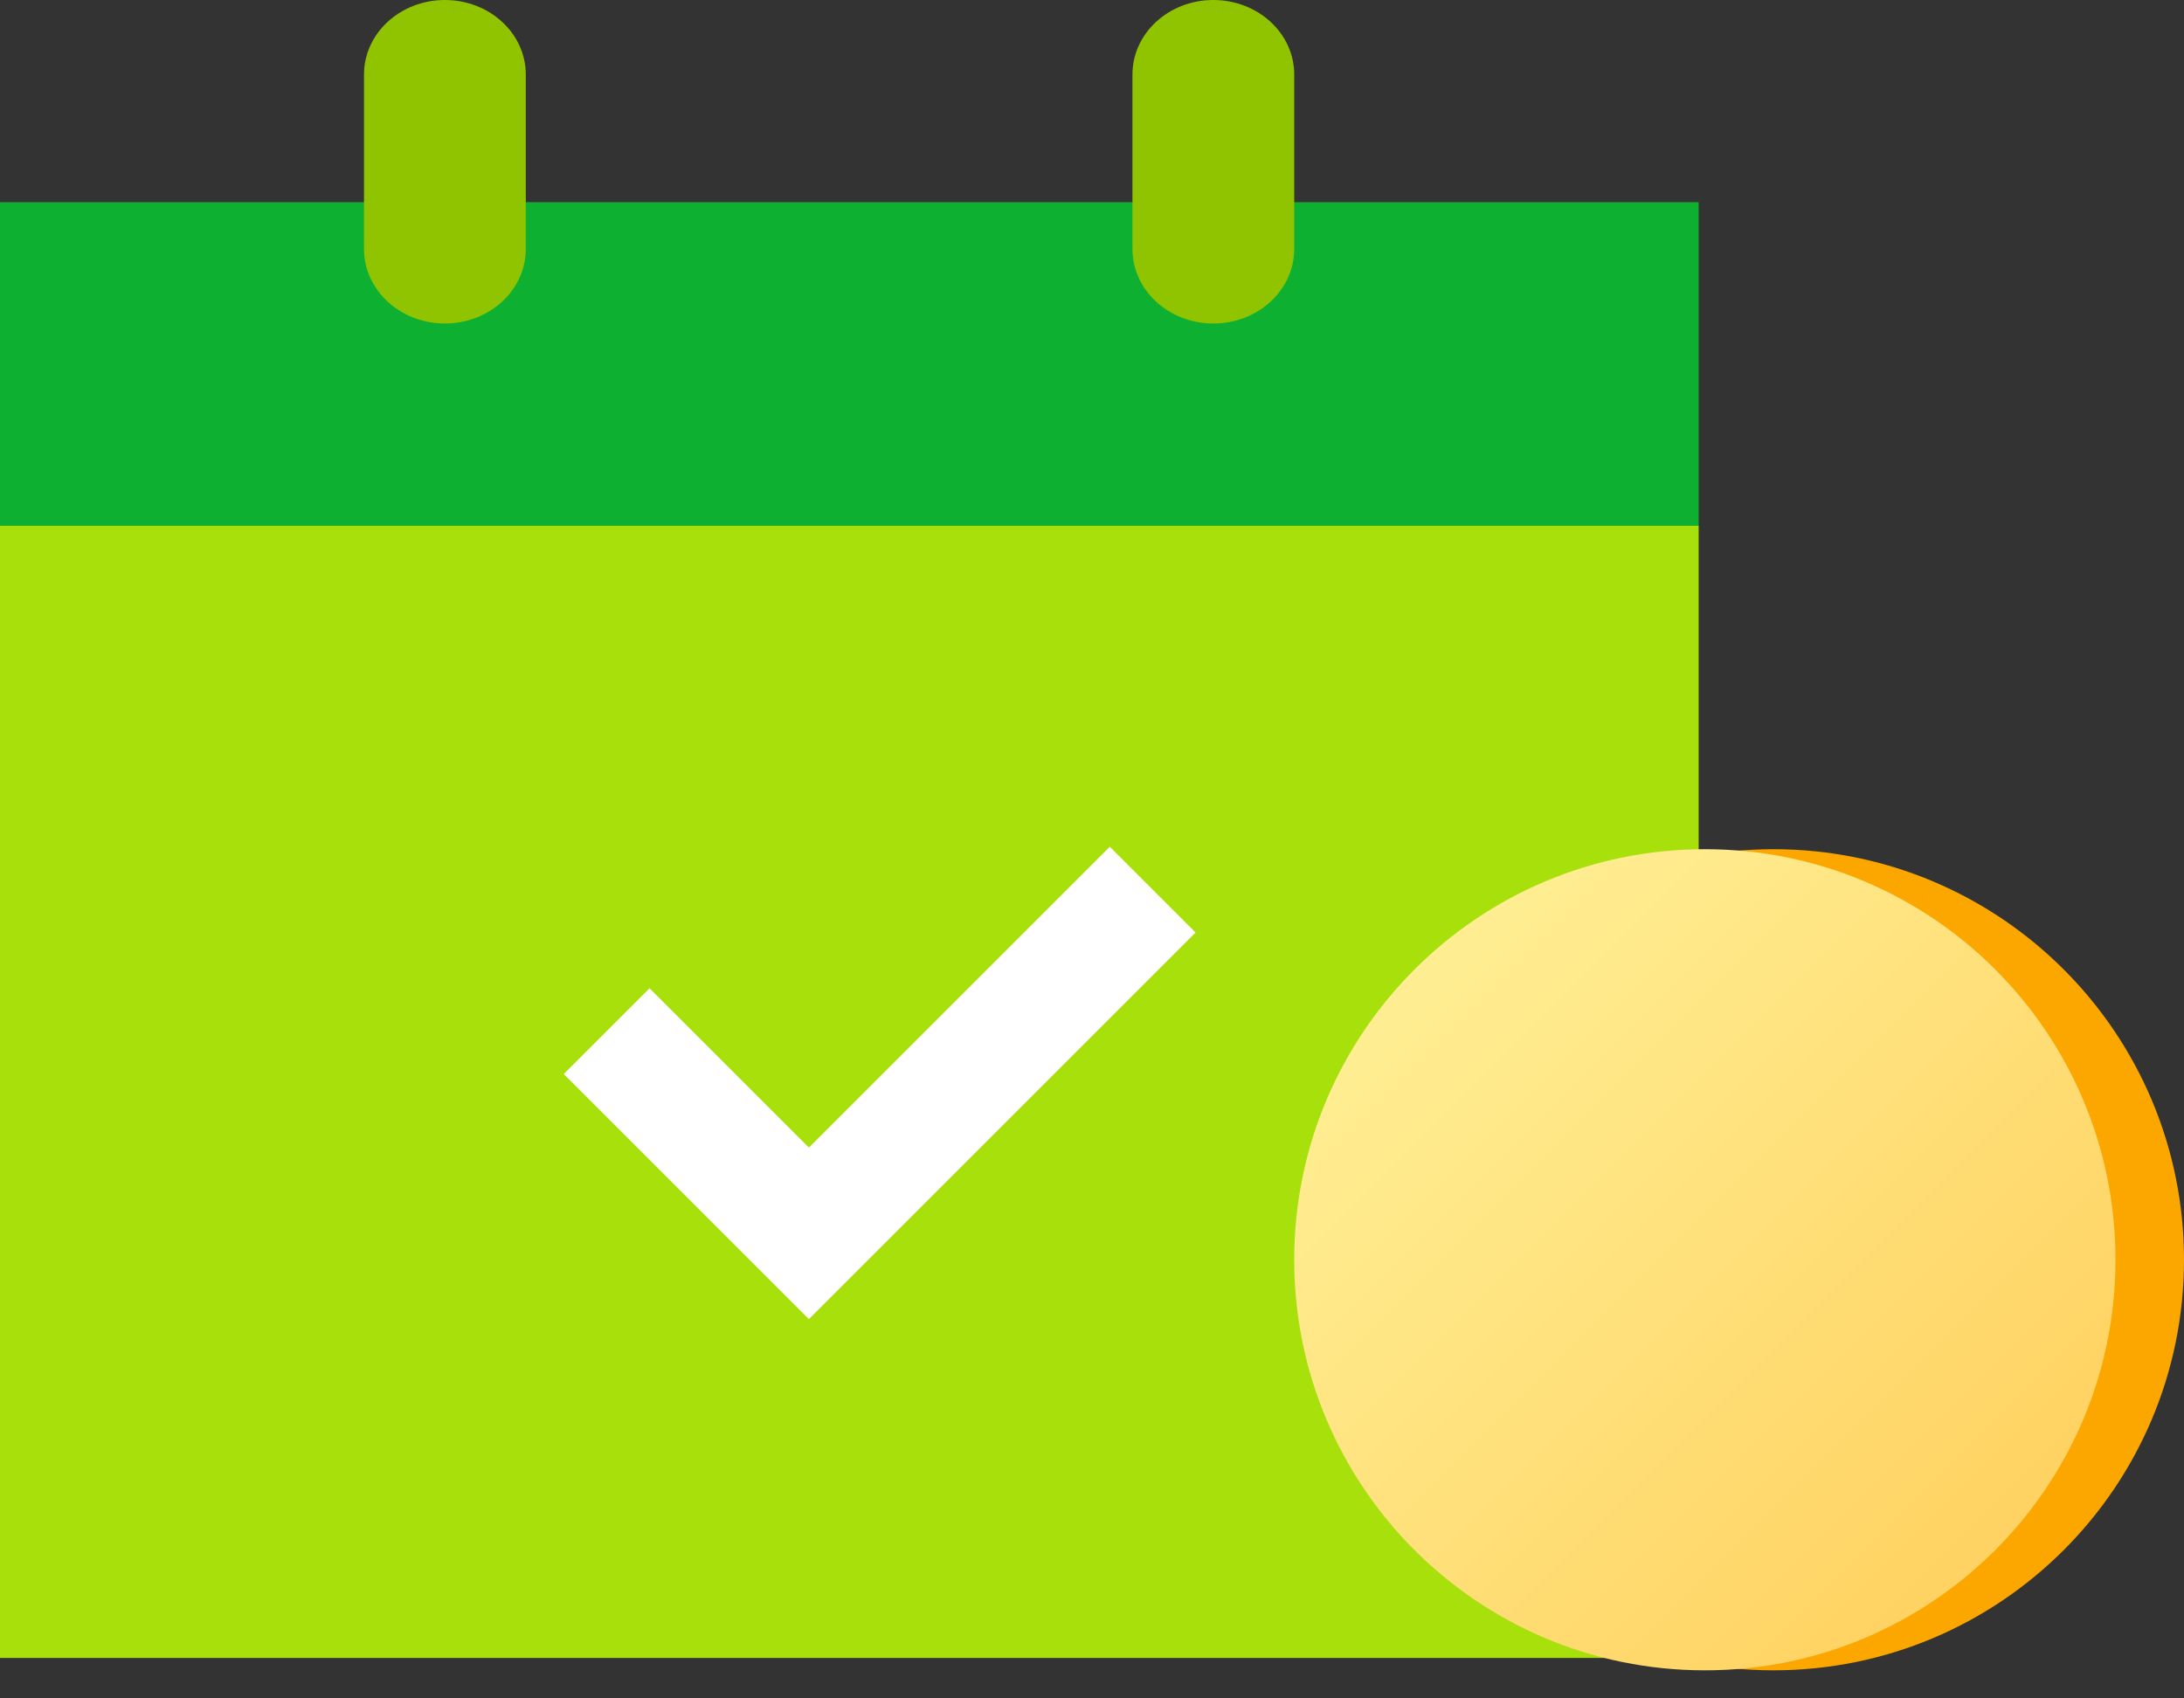
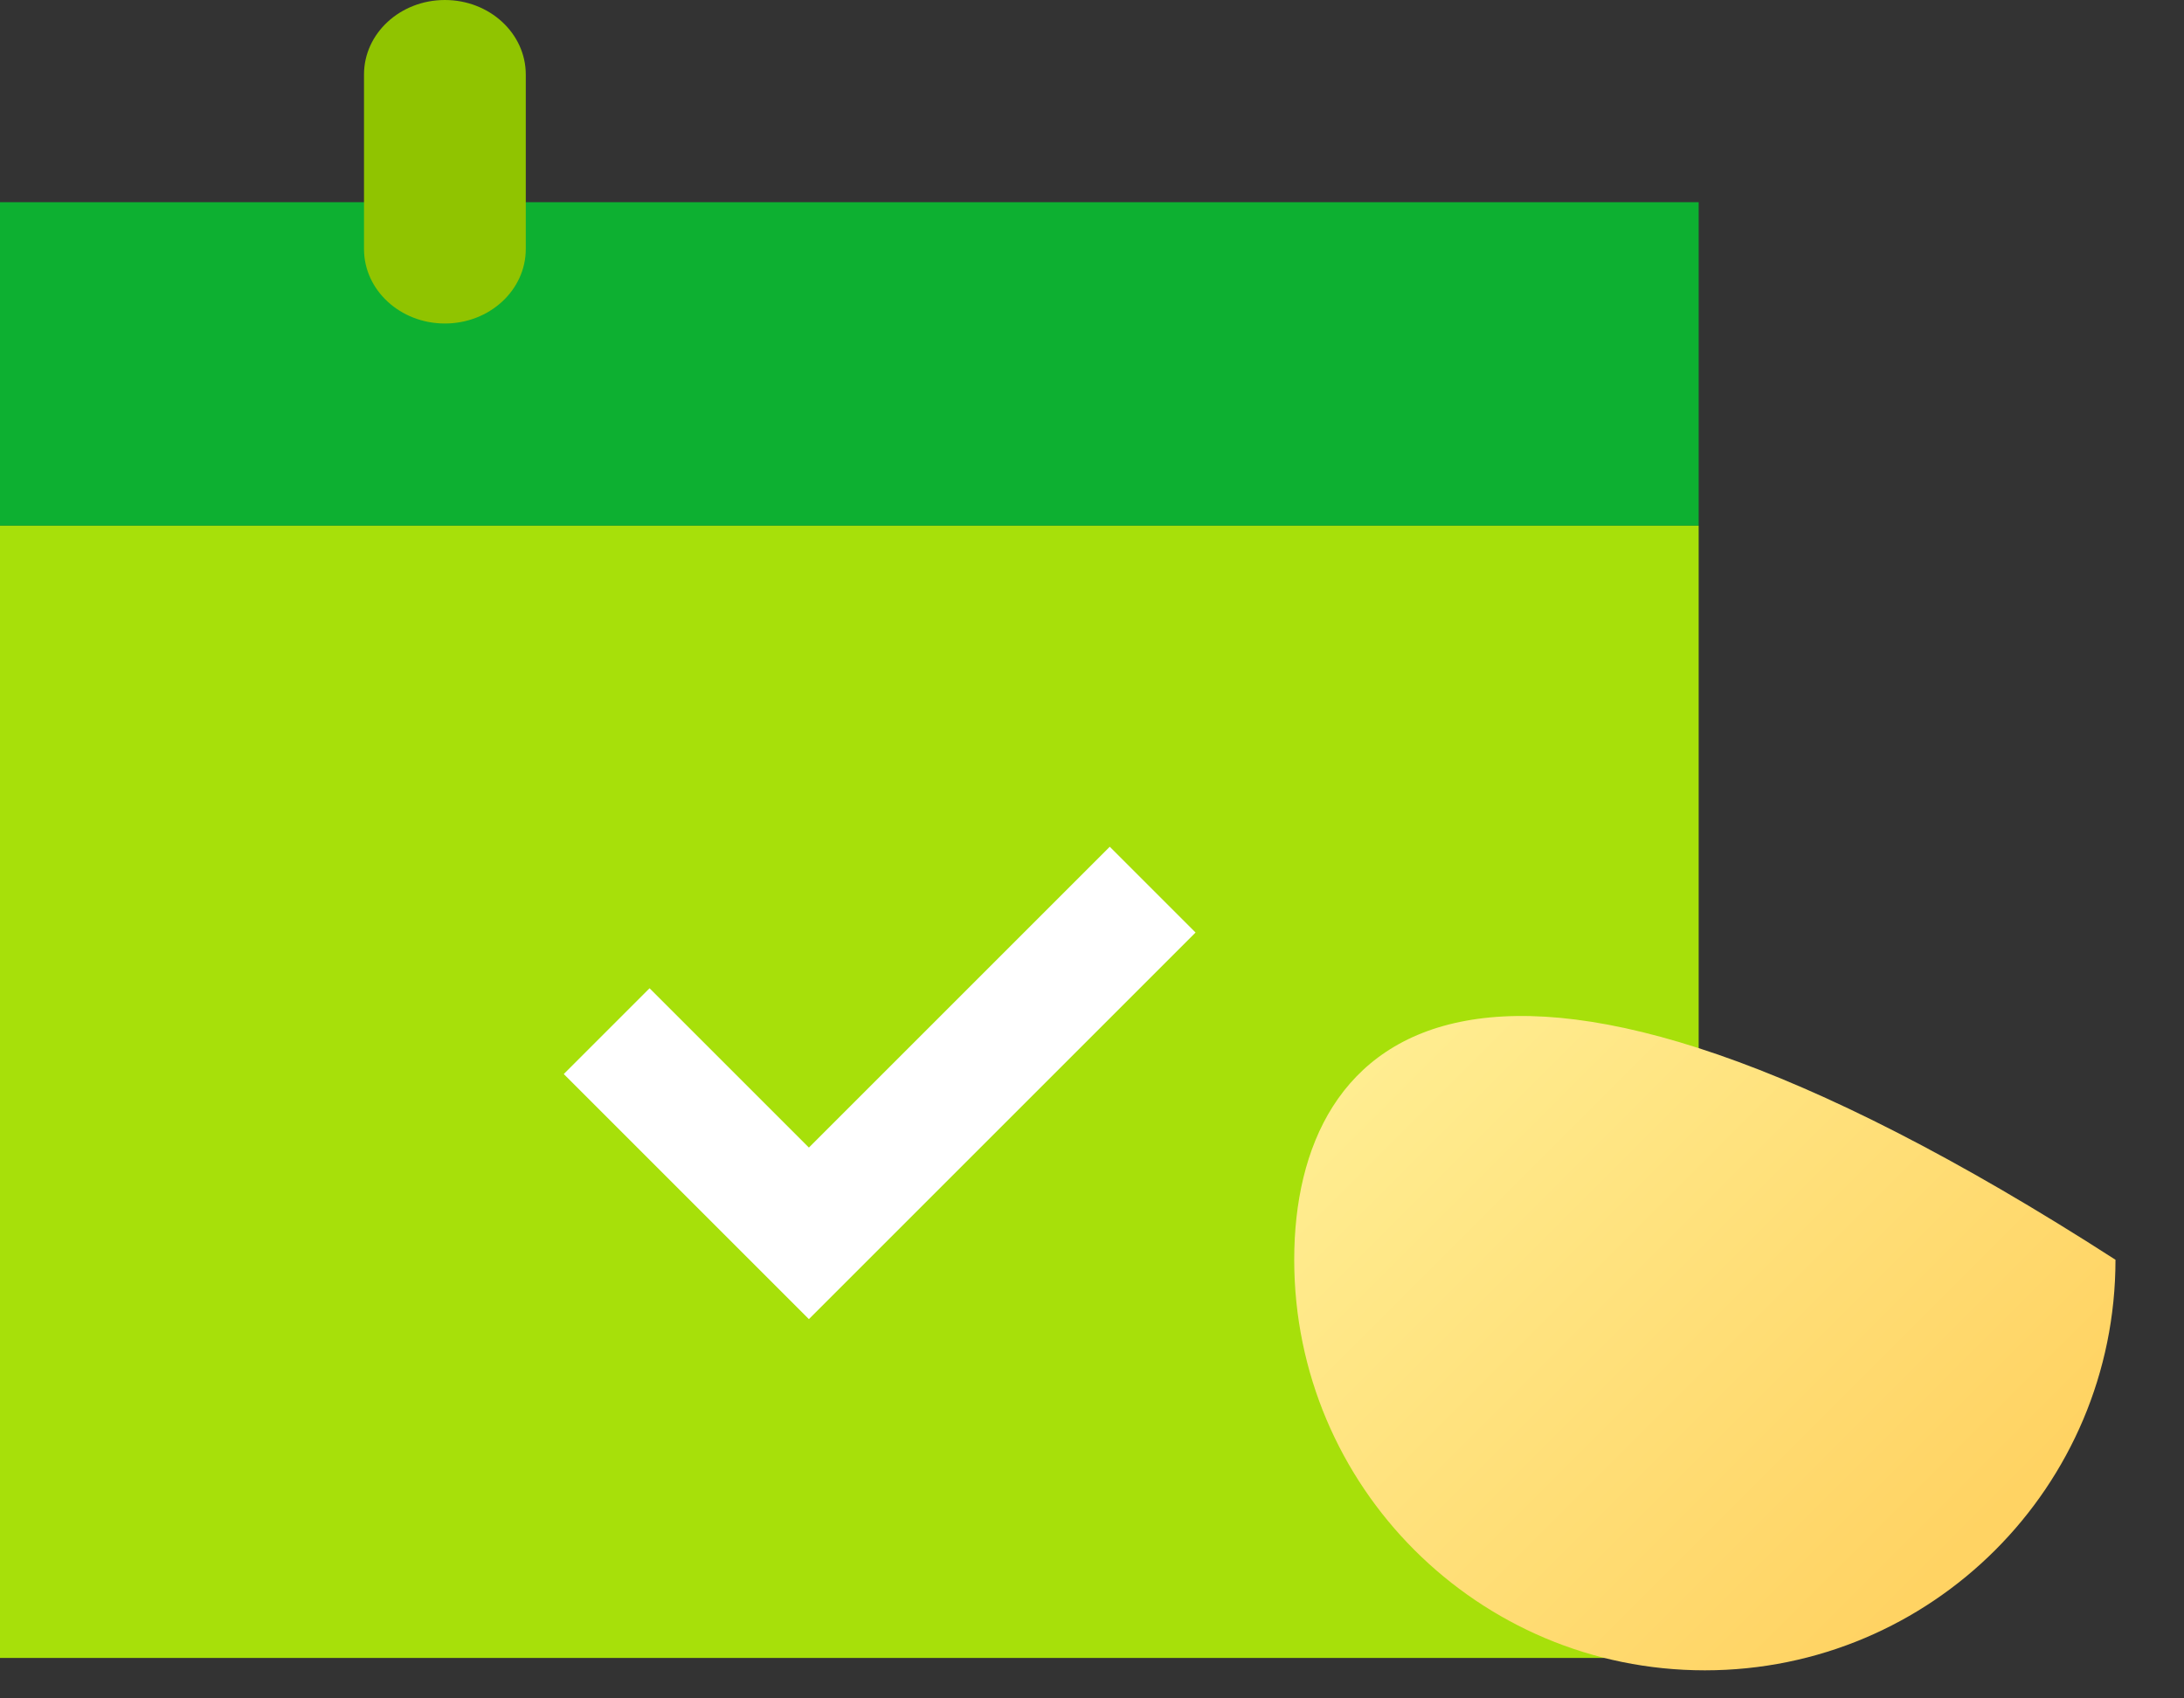
<svg xmlns="http://www.w3.org/2000/svg" width="54" height="42" viewBox="0 0 54 42" fill="none">
  <rect x="0" y="0" width="54" height="42" fill="#333333" stroke="none" />
  <rect y="5" width="42" height="8" fill="#0DB031" />
  <rect y="13" width="42" height="28" fill="#A7E00A" />
-   <path d="M43.846 41.306C49.454 41.306 54 36.761 54 31.153C54 25.546 49.454 21 43.846 21C38.239 21 33.693 25.546 33.693 31.153C33.693 36.761 38.239 41.306 43.846 41.306Z" fill="#FCA600" />
-   <path d="M42.153 41.306C47.761 41.306 52.306 36.761 52.306 31.153C52.306 25.546 47.761 21 42.153 21C36.546 21 32 25.546 32 31.153C32 36.761 36.546 41.306 42.153 41.306Z" fill="url(#paint0_linear_2394_16332)" />
+   <path d="M42.153 41.306C47.761 41.306 52.306 36.761 52.306 31.153C36.546 21 32 25.546 32 31.153C32 36.761 36.546 41.306 42.153 41.306Z" fill="url(#paint0_linear_2394_16332)" />
  <path d="M15 25.5L20 30.5L28.5 22" stroke="white" stroke-width="3" />
  <path d="M13 1.843C13 0.825 12.105 0 11 0C9.895 0 9 0.825 9 1.843V6.157C9 7.175 9.895 8 11 8C12.105 8 13 7.175 13 6.157V1.843Z" fill="#90C400" />
-   <path d="M32 1.843C32 0.825 31.105 0 30 0C28.895 0 28 0.825 28 1.843V6.157C28 7.175 28.895 8 30 8C31.105 8 32 7.175 32 6.157V1.843Z" fill="#90C400" />
  <defs>
    <linearGradient id="paint0_linear_2394_16332" x1="49.369" y1="37.427" x2="36.007" y2="24.065" gradientUnits="userSpaceOnUse">
      <stop stop-color="#FFD363" />
      <stop offset="1" stop-color="#FFED91" />
    </linearGradient>
  </defs>
</svg>